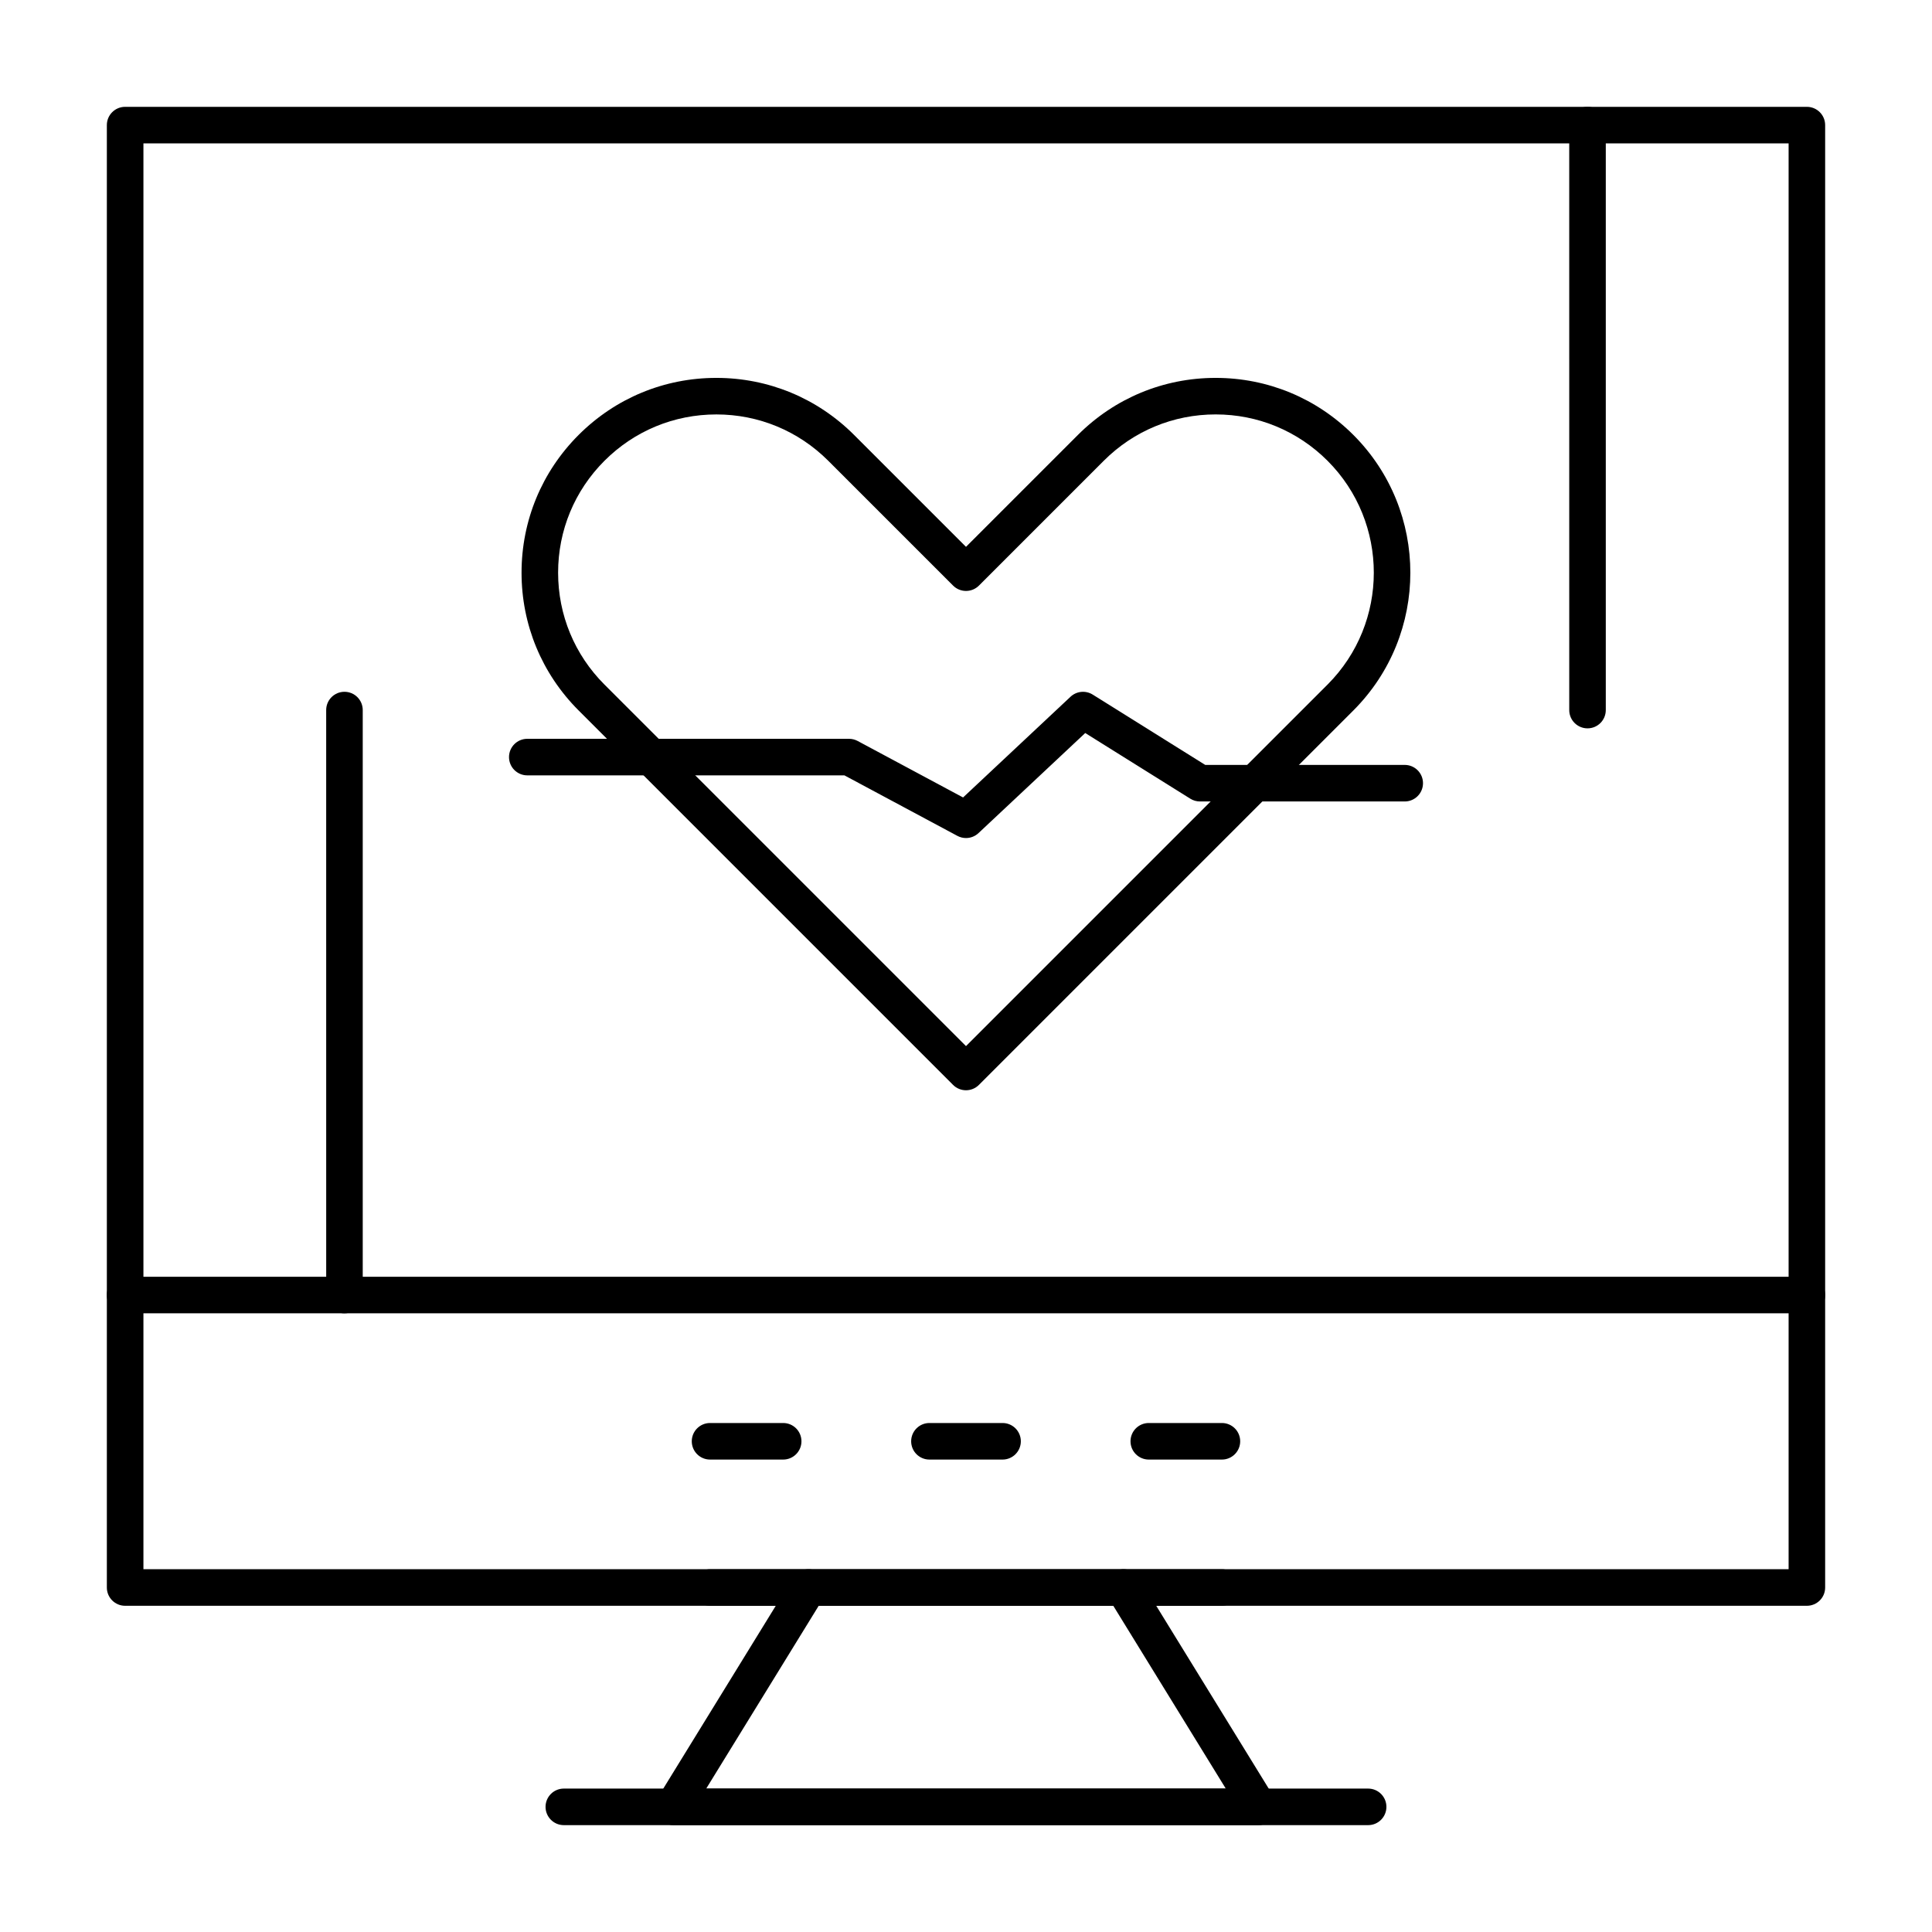
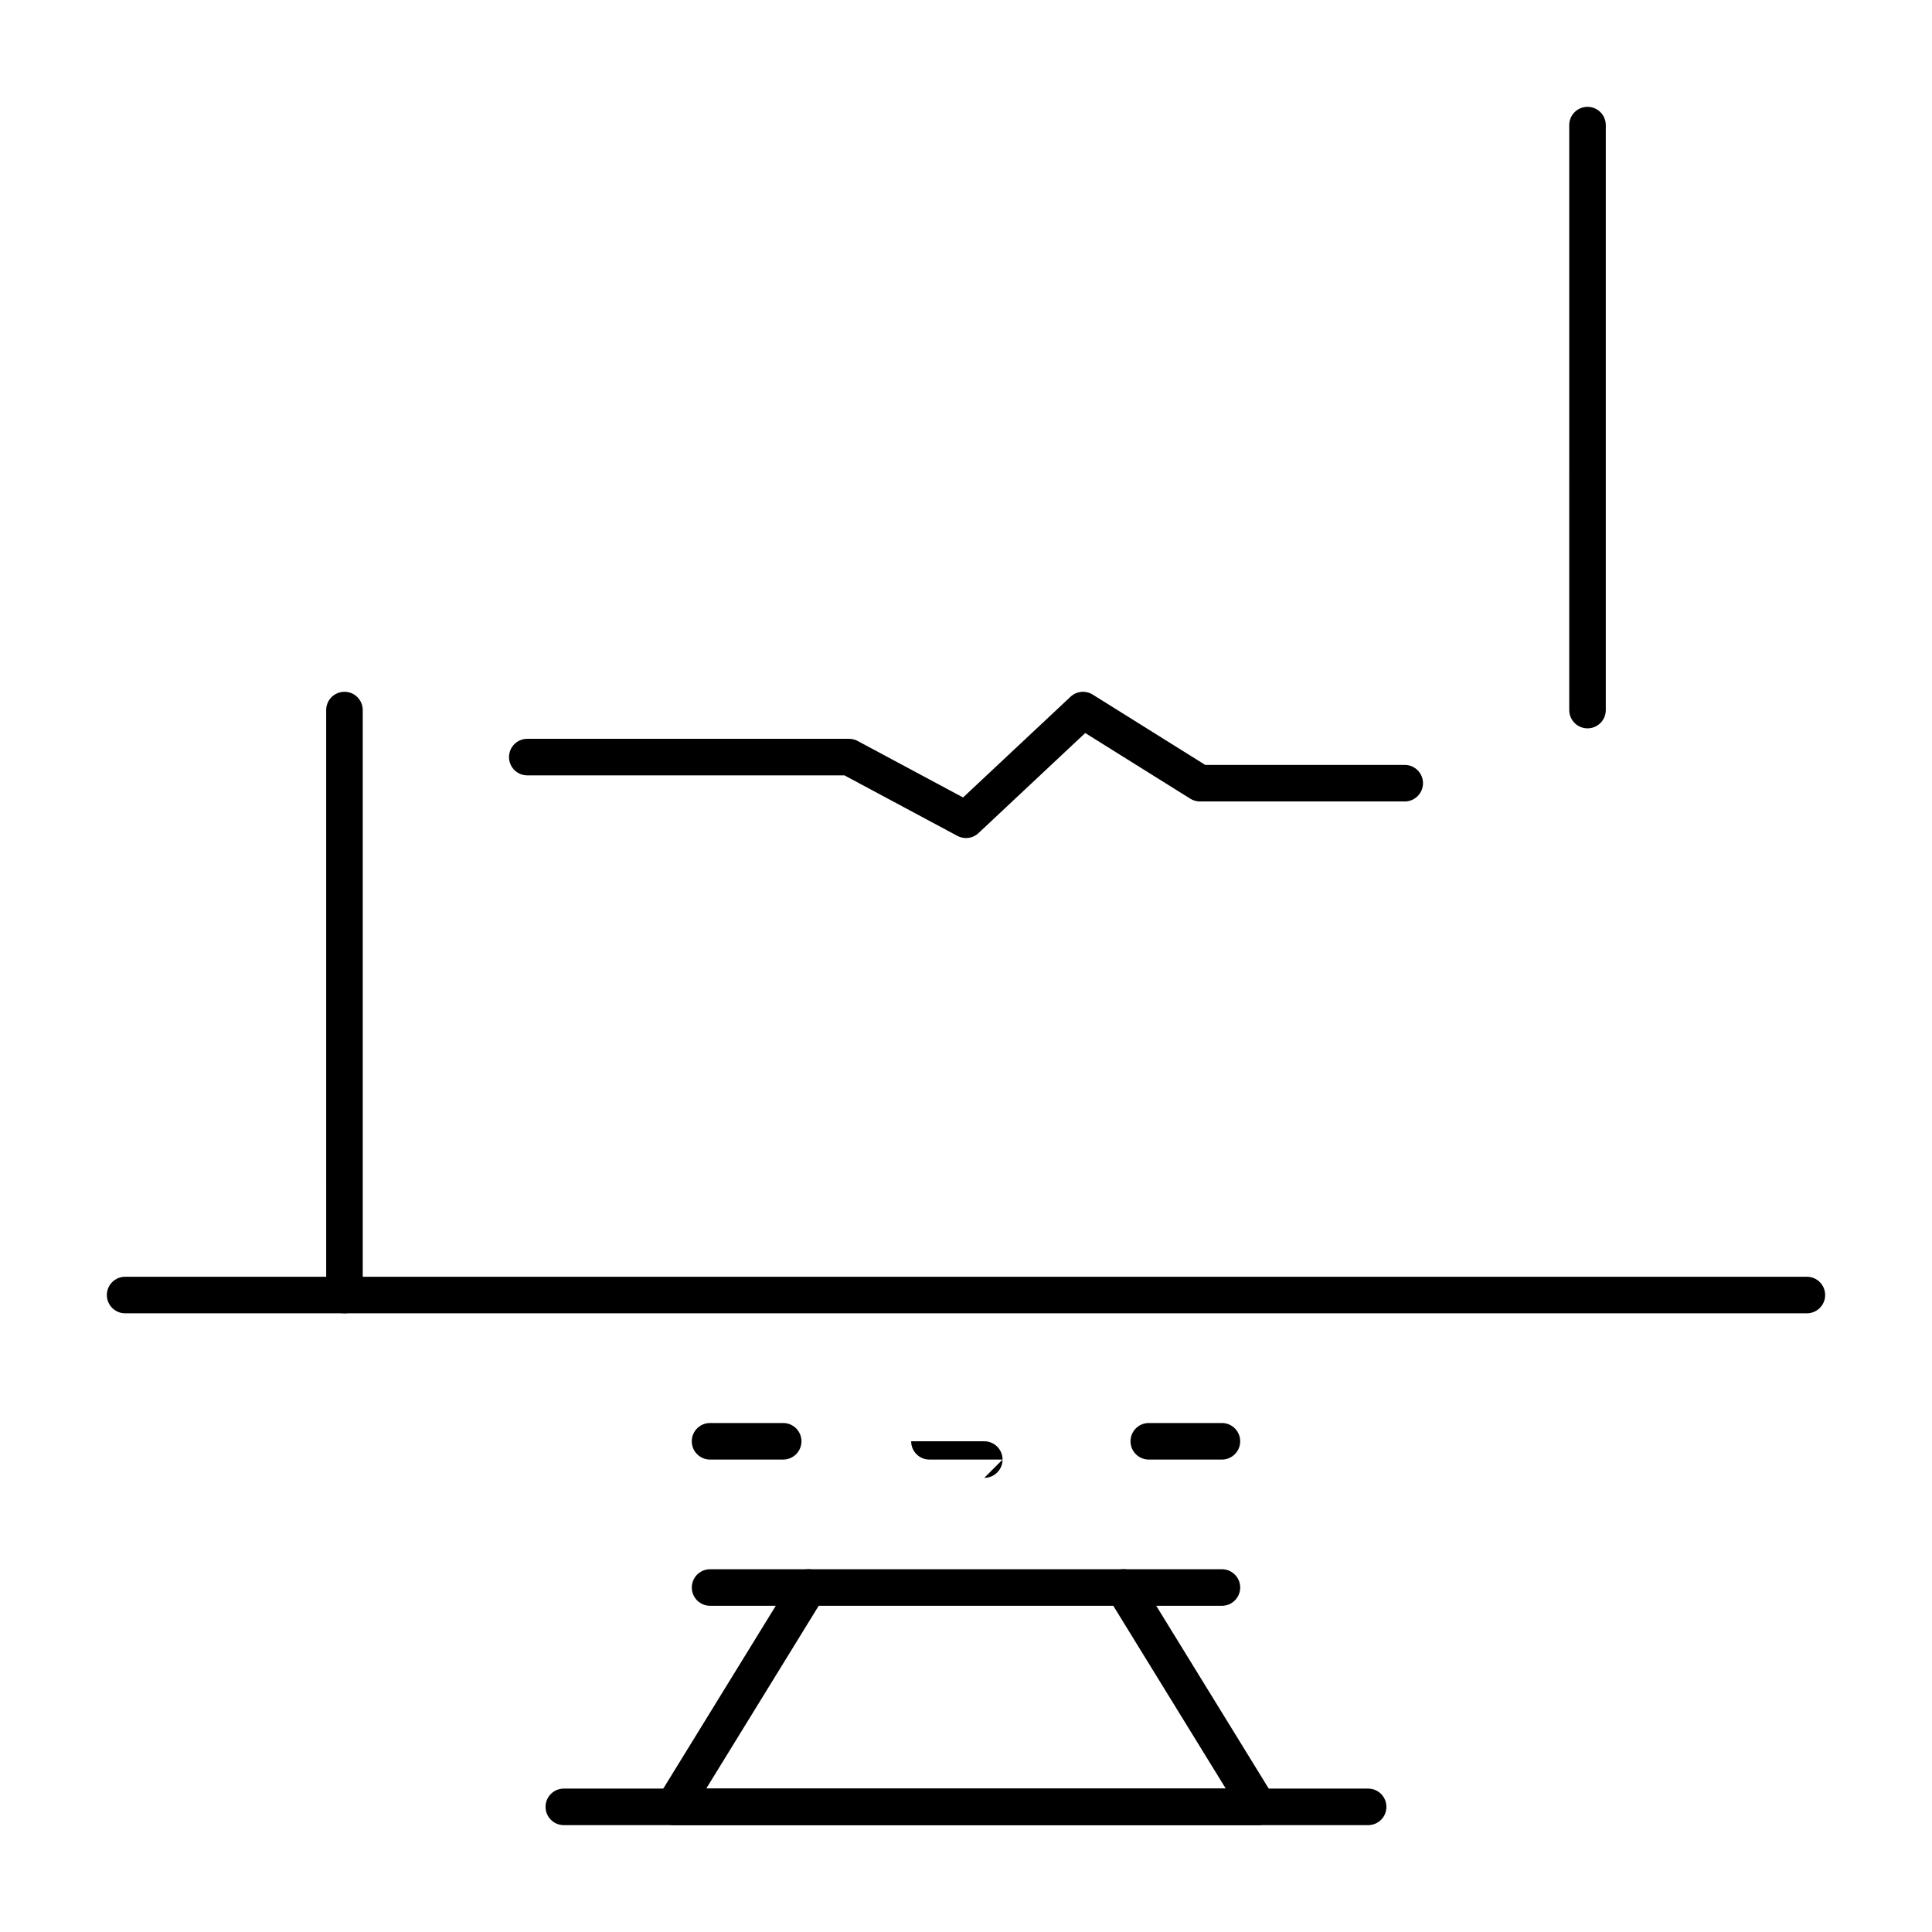
<svg xmlns="http://www.w3.org/2000/svg" fill="#000000" width="800px" height="800px" version="1.1" viewBox="144 144 512 512">
  <g>
-     <path d="m622.84 569.55h-445.68c-2.676 0-4.844-2.168-4.844-4.844v-387.55c0-2.676 2.168-4.844 4.844-4.844h445.68c2.676 0 4.844 2.168 4.844 4.844v387.55c0.004 2.676-2.168 4.844-4.844 4.844zm-440.83-9.691h435.99v-377.86h-435.99z" />
    <path d="m467.82 569.55h-135.64c-2.676 0-4.844-2.168-4.844-4.844s2.168-4.844 4.844-4.844h135.64c2.676 0 4.844 2.168 4.844 4.844s-2.168 4.844-4.844 4.844z" />
    <path d="m477.51 627.68h-155.02c-1.754 0-3.371-0.949-4.231-2.481-0.855-1.531-0.816-3.41 0.102-4.902l35.773-58.133c1.402-2.277 4.383-2.988 6.664-1.586 2.277 1.402 2.988 4.387 1.586 6.664l-31.223 50.746h137.68l-31.23-50.75c-1.402-2.277-0.691-5.262 1.59-6.664 2.277-1.402 5.262-0.691 6.664 1.586l35.773 58.133c0.922 1.492 0.961 3.371 0.105 4.902-0.863 1.535-2.481 2.484-4.234 2.484z" />
    <path d="m351.55 530.8h-19.379c-2.676 0-4.844-2.168-4.844-4.844s2.168-4.844 4.844-4.844h19.379c2.676 0 4.844 2.168 4.844 4.844 0 2.672-2.168 4.844-4.844 4.844z" />
-     <path d="m409.69 530.8h-19.379c-2.676 0-4.844-2.168-4.844-4.844s2.168-4.844 4.844-4.844h19.379c2.676 0 4.844 2.168 4.844 4.844 0 2.672-2.168 4.844-4.844 4.844z" />
+     <path d="m409.69 530.8h-19.379c-2.676 0-4.844-2.168-4.844-4.844h19.379c2.676 0 4.844 2.168 4.844 4.844 0 2.672-2.168 4.844-4.844 4.844z" />
    <path d="m467.82 530.8h-19.379c-2.676 0-4.844-2.168-4.844-4.844s2.168-4.844 4.844-4.844h19.379c2.676 0 4.844 2.168 4.844 4.844 0 2.672-2.168 4.844-4.844 4.844z" />
    <path d="m622.84 492.04h-445.68c-2.676 0-4.844-2.168-4.844-4.844 0-2.676 2.168-4.844 4.844-4.844h445.68c2.676 0 4.844 2.168 4.844 4.844 0.004 2.676-2.168 4.844-4.844 4.844z" />
    <path d="m506.57 627.68h-213.15c-2.676 0-4.844-2.168-4.844-4.844 0-2.676 2.168-4.844 4.844-4.844h213.15c2.676 0 4.844 2.168 4.844 4.844 0.004 2.672-2.164 4.844-4.84 4.844z" />
-     <path d="m400 432.93c-1.238 0-2.481-0.473-3.426-1.418l-99.238-99.238c-9.75-9.75-15.121-22.715-15.121-36.504 0-13.789 5.371-26.754 15.121-36.504s22.715-15.121 36.504-15.121c13.789 0 26.754 5.371 36.504 15.121l29.656 29.652 29.652-29.652c9.75-9.75 22.715-15.121 36.504-15.121s26.754 5.371 36.504 15.121c20.129 20.129 20.129 52.879 0 73.008l-99.238 99.238c-0.941 0.945-2.184 1.418-3.422 1.418zm-66.16-179.1c-11.203 0-21.734 4.363-29.652 12.285-7.922 7.922-12.285 18.453-12.285 29.652 0 11.203 4.363 21.734 12.285 29.652l95.812 95.812 95.812-95.812c16.348-16.352 16.348-42.957 0-59.309-7.922-7.922-18.453-12.285-29.652-12.285-11.199 0-21.734 4.363-29.652 12.285l-33.078 33.078c-1.891 1.891-4.961 1.891-6.852 0l-33.078-33.078c-7.926-7.918-18.457-12.281-29.66-12.281z" />
    <path d="m400 366.09c-0.781 0-1.566-0.188-2.285-0.574l-29.934-16.035h-84.043c-2.676 0-4.844-2.168-4.844-4.844s2.168-4.844 4.844-4.844h85.262c0.797 0 1.586 0.199 2.289 0.574l27.938 14.969 28.469-26.688c1.602-1.504 4.016-1.738 5.883-0.574l29.82 18.637h52.867c2.676 0 4.844 2.168 4.844 4.844 0 2.676-2.168 4.844-4.844 4.844h-54.258c-0.91 0-1.797-0.254-2.566-0.738l-27.844-17.402-28.281 26.516c-0.922 0.867-2.113 1.316-3.316 1.316z" />
    <path d="m235.29 492.04c-2.676 0-4.844-2.168-4.844-4.844l-0.004-155.02c0-2.676 2.168-4.844 4.844-4.844 2.676 0 4.844 2.168 4.844 4.844v155.02c0.004 2.672-2.168 4.84-4.84 4.84z" />
    <path d="m564.71 337.02c-2.676 0-4.844-2.168-4.844-4.844l-0.004-155.02c0-2.676 2.168-4.844 4.844-4.844s4.844 2.168 4.844 4.844v155.02c0.004 2.672-2.164 4.844-4.84 4.844z" />
  </g>
</svg>